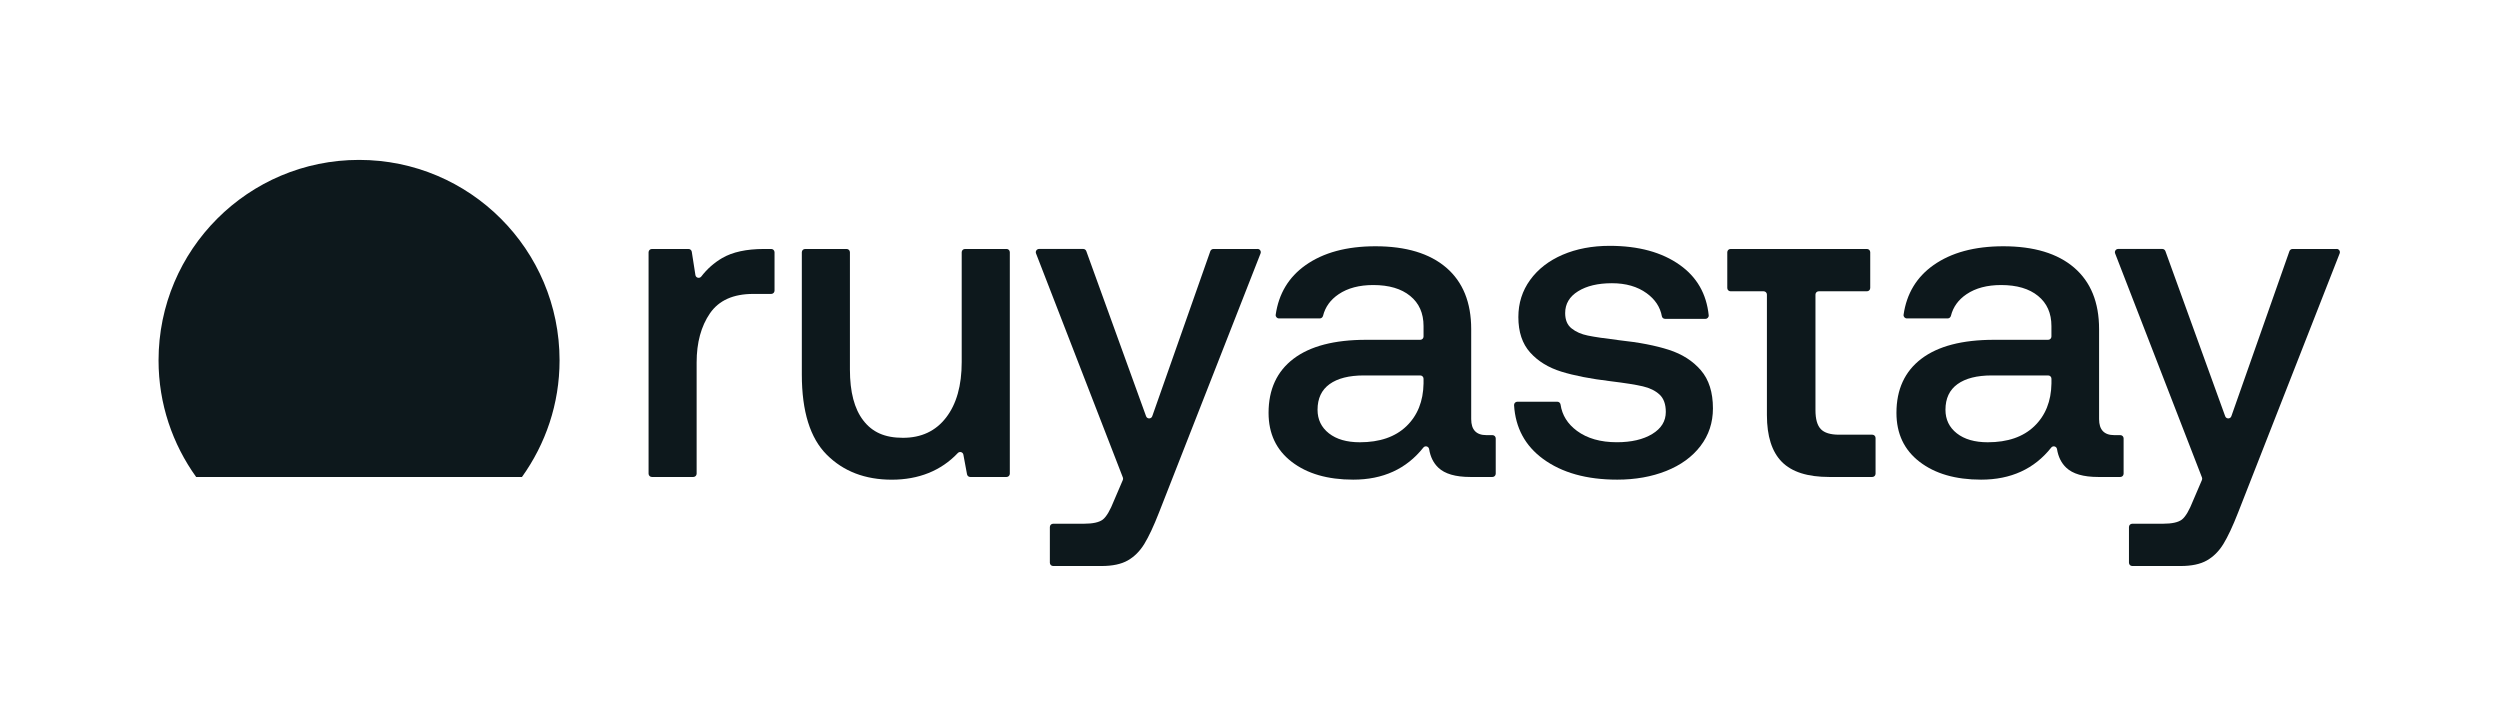
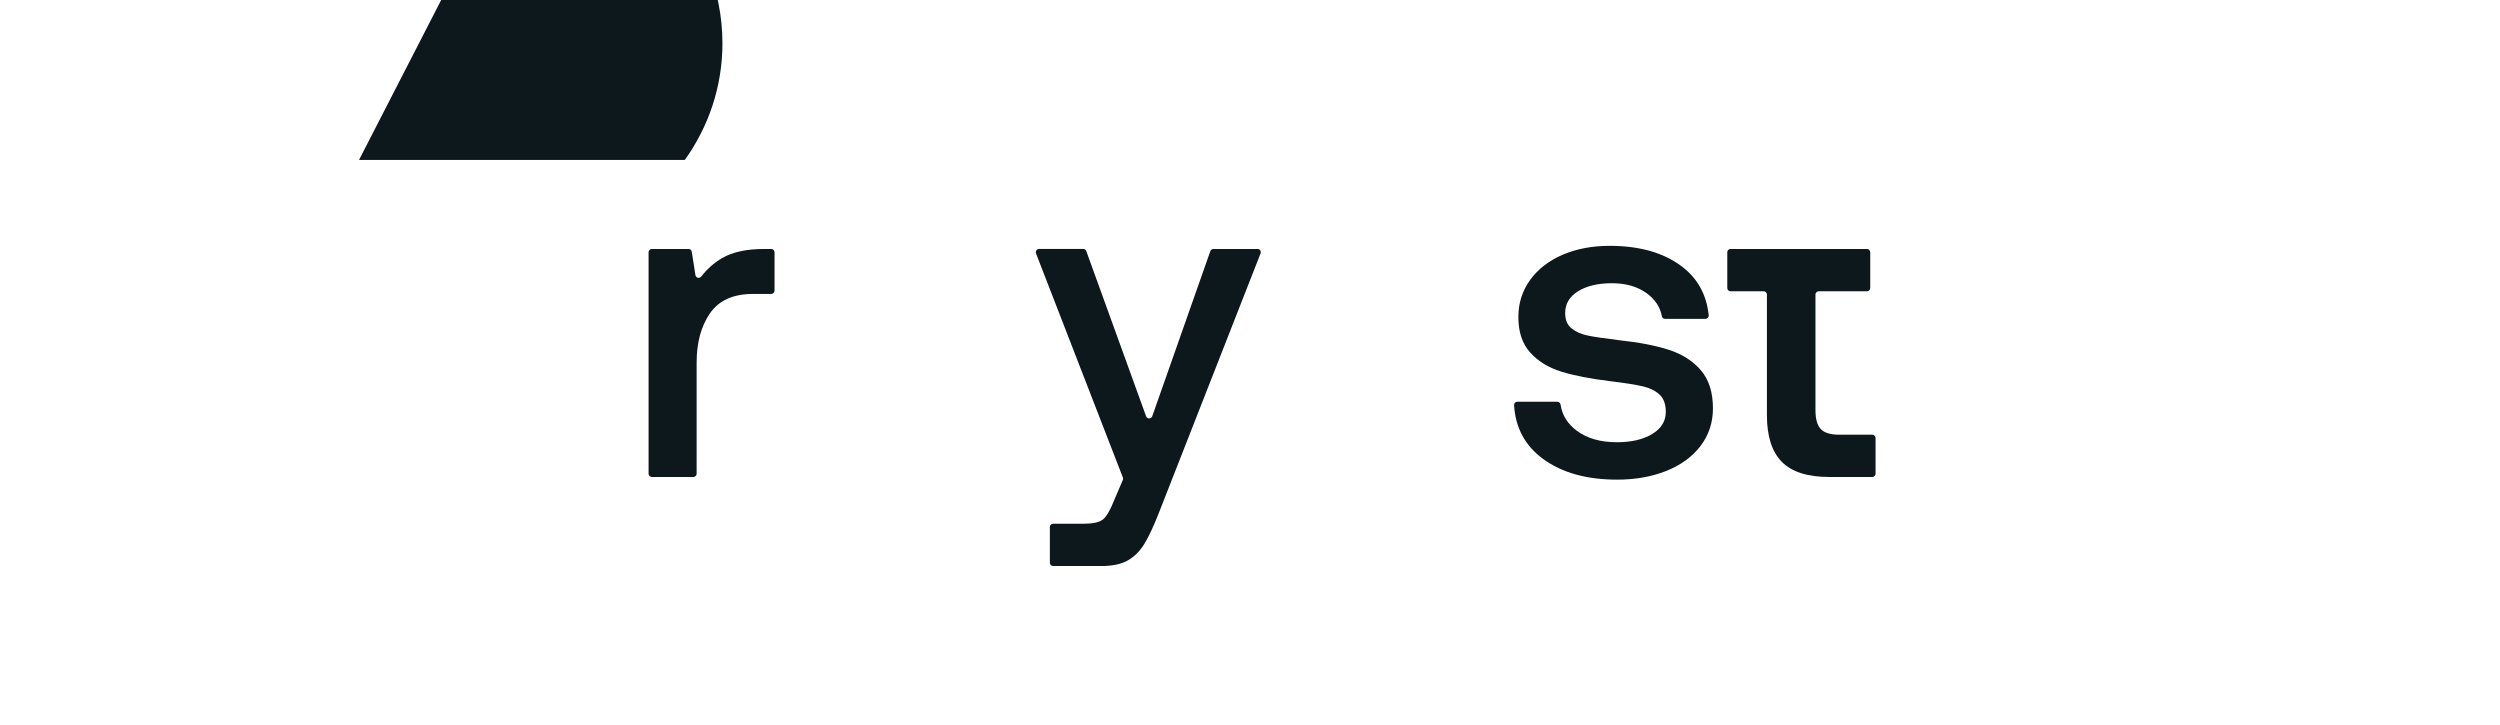
<svg xmlns="http://www.w3.org/2000/svg" id="Ebene_2" viewBox="0 0 756.39 219.4">
  <defs>
    <style>.cls-1{fill:none;}.cls-1,.cls-2{stroke-width:0px;}.cls-2{fill:#0d181c;}</style>
  </defs>
  <g id="Logo">
    <path class="cls-2" d="M233.38,75.33h-2.24c-5.3,0-9.52.92-12.67,2.76-2.45,1.44-4.54,3.29-6.28,5.56-.54.71-1.65.45-1.79-.43l-1.1-7.05c-.08-.48-.49-.84-.98-.84h-11.09c-.55,0-1,.45-1,.99v67c0,.55.45.99.99.99h12.56c.55,0,.99-.45.99-.99v-33.64c0-6.02,1.35-10.98,4.04-14.89,2.7-3.91,7.05-5.86,13.07-5.86h5.47c.55,0,.99-.45.99-.99v-11.62c0-.55-.45-.99-.99-.99Z" />
-     <path class="cls-2" d="M304.53,75.33h-12.57c-.55,0-.99.44-.99.99v33.23c0,7.1-1.57,12.69-4.72,16.78-3.14,4.09-7.5,6.13-13.07,6.13s-9.3-1.75-11.99-5.26c-2.7-3.5-4.04-8.62-4.04-15.36v-35.52c0-.55-.44-.99-.99-.99h-12.57c-.55,0-.99.44-.99.99v37.01c0,11.14,2.51,19.22,7.55,24.25,5.03,5.03,11.59,7.55,19.67,7.55s14.9-2.69,19.97-8.06c.56-.59,1.55-.3,1.69.49l1.1,5.94c.09.47.5.81.98.81h10.98c.55,0,.99-.44.99-.99v-67.01c0-.55-.44-.99-.99-.99Z" />
    <path class="cls-2" d="M380.47,75.33h-13.34c-.42,0-.8.27-.94.66l-17.57,49.94c-.31.88-1.55.89-1.87,0l-18.09-49.96c-.14-.39-.52-.65-.93-.65h-13.35c-.7,0-1.18.7-.93,1.35l26.28,67.8c.09.24.09.51-.01.75l-2.67,6.23c-1.17,2.97-2.29,4.87-3.37,5.73-1.08.85-3.01,1.28-5.8,1.28h-9.25c-.55,0-.99.44-.99.99v10.81c0,.55.44.99.99.99h14.64c3.32,0,5.97-.56,7.95-1.69s3.64-2.78,4.99-4.98c1.35-2.2,2.83-5.37,4.45-9.5l30.73-78.41c.26-.65-.22-1.36-.92-1.36Z" />
-     <path class="cls-2" d="M451.54,131.65h-1.84c-3.05,0-4.58-1.62-4.58-4.85v-27.22c0-8.09-2.52-14.28-7.54-18.6-5.03-4.31-12.18-6.47-21.43-6.47-8.71,0-15.77,1.91-21.16,5.73-5.09,3.61-8.1,8.6-9.02,14.98-.09.59.39,1.12.99,1.12h12.36c.47,0,.85-.33.97-.78.67-2.69,2.25-4.88,4.75-6.56,2.74-1.84,6.22-2.76,10.44-2.76,4.76,0,8.49,1.1,11.18,3.3,2.7,2.2,4.04,5.23,4.04,9.1v3.18c0,.55-.44.99-.99.99h-16.39c-9.61,0-16.93,1.91-21.96,5.73-5.03,3.82-7.55,9.28-7.55,16.37,0,6.29,2.33,11.23,7.01,14.82,4.67,3.59,10.87,5.39,18.6,5.39,9.01,0,16.08-3.23,21.21-9.69.54-.69,1.62-.41,1.76.45.38,2.34,1.3,4.2,2.77,5.6,1.97,1.89,5.21,2.83,9.7,2.83h6.69c.55,0,.99-.44.99-.99v-10.68c0-.55-.44-.99-.99-.99ZM430.7,116.02c-.09,5.39-1.82,9.7-5.19,12.94-3.37,3.23-8.06,4.85-14.08,4.85-3.95,0-7.07-.9-9.36-2.7-2.29-1.8-3.44-4.18-3.44-7.14,0-3.41,1.21-6,3.64-7.75,2.43-1.75,5.88-2.63,10.37-2.63h17.07c.55,0,.99.44.99.99v1.43Z" />
    <path class="cls-2" d="M504.95,105.85c-4.04-1.3-9.03-2.27-14.96-2.9-4.4-.54-7.59-1.01-9.57-1.42-1.98-.4-3.62-1.12-4.92-2.16-1.31-1.03-1.95-2.58-1.95-4.65,0-2.78,1.3-4.99,3.91-6.6,2.6-1.62,6.02-2.43,10.24-2.43s7.73,1.01,10.51,3.03c2.55,1.85,4.09,4.17,4.6,6.97.08.46.5.78.97.78h12.21c.58,0,1.05-.5.99-1.08-.67-6.49-3.58-11.56-8.74-15.22-5.43-3.86-12.51-5.79-21.22-5.79-5.3,0-10.04.9-14.22,2.69-4.18,1.8-7.46,4.34-9.84,7.62-2.38,3.28-3.57,7.03-3.57,11.25,0,4.49,1.19,8.06,3.57,10.71,2.38,2.65,5.53,4.58,9.43,5.79,3.91,1.21,8.87,2.18,14.89,2.9,4.4.54,7.66,1.05,9.77,1.55,2.11.49,3.79,1.32,5.06,2.49,1.26,1.17,1.89,2.92,1.89,5.26,0,2.78-1.37,5.01-4.11,6.67-2.74,1.66-6.31,2.49-10.71,2.49-4.94,0-8.96-1.15-12.06-3.44-2.84-2.1-4.49-4.75-4.96-7.94-.07-.5-.48-.88-.99-.88h-12.08c-.57,0-1.03.48-1,1.04.42,6.87,3.35,12.29,8.78,16.27,5.7,4.18,13.18,6.27,22.43,6.27,5.48,0,10.42-.88,14.82-2.63,4.4-1.75,7.86-4.26,10.37-7.54,2.51-3.28,3.77-7.08,3.77-11.39,0-4.85-1.21-8.69-3.64-11.52-2.43-2.83-5.66-4.9-9.7-6.2Z" />
    <path class="cls-2" d="M566.48,131.52h-10.06c-2.6,0-4.45-.56-5.52-1.69-1.08-1.12-1.62-3.03-1.62-5.73v-34.98c0-.55.44-.99.99-.99h14.59c.55,0,.99-.44.99-.99v-10.82c0-.55-.44-.99-.99-.99h-41.27c-.55,0-.99.44-.99.99v10.82c0,.55.44.99.99.99h10.01c.55,0,.99.44.99.99v36.46c0,6.38,1.5,11.1,4.51,14.15,3.01,3.06,7.79,4.58,14.35,4.58h13.02c.55,0,.99-.44.99-.99v-10.81c0-.55-.44-.99-.99-.99Z" />
-     <path class="cls-2" d="M641.51,131.65h-1.84c-3.05,0-4.58-1.62-4.58-4.85v-27.22c0-8.09-2.52-14.28-7.54-18.6-5.03-4.31-12.18-6.47-21.43-6.47-8.71,0-15.77,1.91-21.16,5.73-5.09,3.61-8.1,8.6-9.02,14.98-.09.59.39,1.12.99,1.12h12.36c.47,0,.85-.33.97-.78.67-2.69,2.25-4.88,4.75-6.56,2.74-1.84,6.22-2.76,10.44-2.76,4.76,0,8.49,1.1,11.18,3.3,2.7,2.2,4.04,5.23,4.04,9.1v3.18c0,.55-.44.99-.99.99h-16.39c-9.61,0-16.93,1.91-21.96,5.73-5.03,3.82-7.55,9.28-7.55,16.37,0,6.29,2.33,11.23,7.01,14.82,4.67,3.59,10.87,5.39,18.6,5.39,9.01,0,16.08-3.23,21.21-9.69.54-.69,1.62-.41,1.76.45.38,2.34,1.3,4.2,2.77,5.6,1.97,1.89,5.21,2.83,9.7,2.83h6.69c.55,0,.99-.44.99-.99v-10.68c0-.55-.44-.99-.99-.99ZM620.68,116.02c-.09,5.39-1.82,9.7-5.19,12.94-3.37,3.23-8.06,4.85-14.08,4.85-3.95,0-7.07-.9-9.36-2.7-2.29-1.8-3.44-4.18-3.44-7.14,0-3.41,1.21-6,3.64-7.75s5.88-2.63,10.37-2.63h17.07c.55,0,.99.44.99.99v1.43Z" />
-     <path class="cls-2" d="M706.96,75.33h-13.34c-.42,0-.8.27-.94.66l-17.57,49.94c-.31.88-1.55.89-1.87,0l-18.09-49.96c-.14-.39-.52-.65-.93-.65h-13.35c-.7,0-1.18.7-.93,1.35l26.28,67.8c.09.24.09.51-.01.75l-2.67,6.23c-1.17,2.97-2.29,4.87-3.37,5.73-1.08.85-3.01,1.28-5.8,1.28h-9.25c-.55,0-.99.44-.99.99v10.81c0,.55.44.99.99.99h14.64c3.32,0,5.97-.56,7.95-1.69s3.64-2.78,4.99-4.98c1.35-2.2,2.83-5.37,4.45-9.5l30.73-78.41c.26-.65-.22-1.36-.92-1.36Z" />
-     <path class="cls-2" d="M108.63,48.38c-33.5,0-60.66,27.16-60.66,60.66,0,13.17,4.24,25.33,11.38,35.28h98.57c7.13-9.95,11.38-22.1,11.38-35.28,0-33.5-27.16-60.66-60.66-60.66Z" />
+     <path class="cls-2" d="M108.63,48.38h98.57c7.13-9.95,11.38-22.1,11.38-35.28,0-33.5-27.16-60.66-60.66-60.66Z" />
    <rect class="cls-1" width="756.39" height="219.4" />
  </g>
</svg>